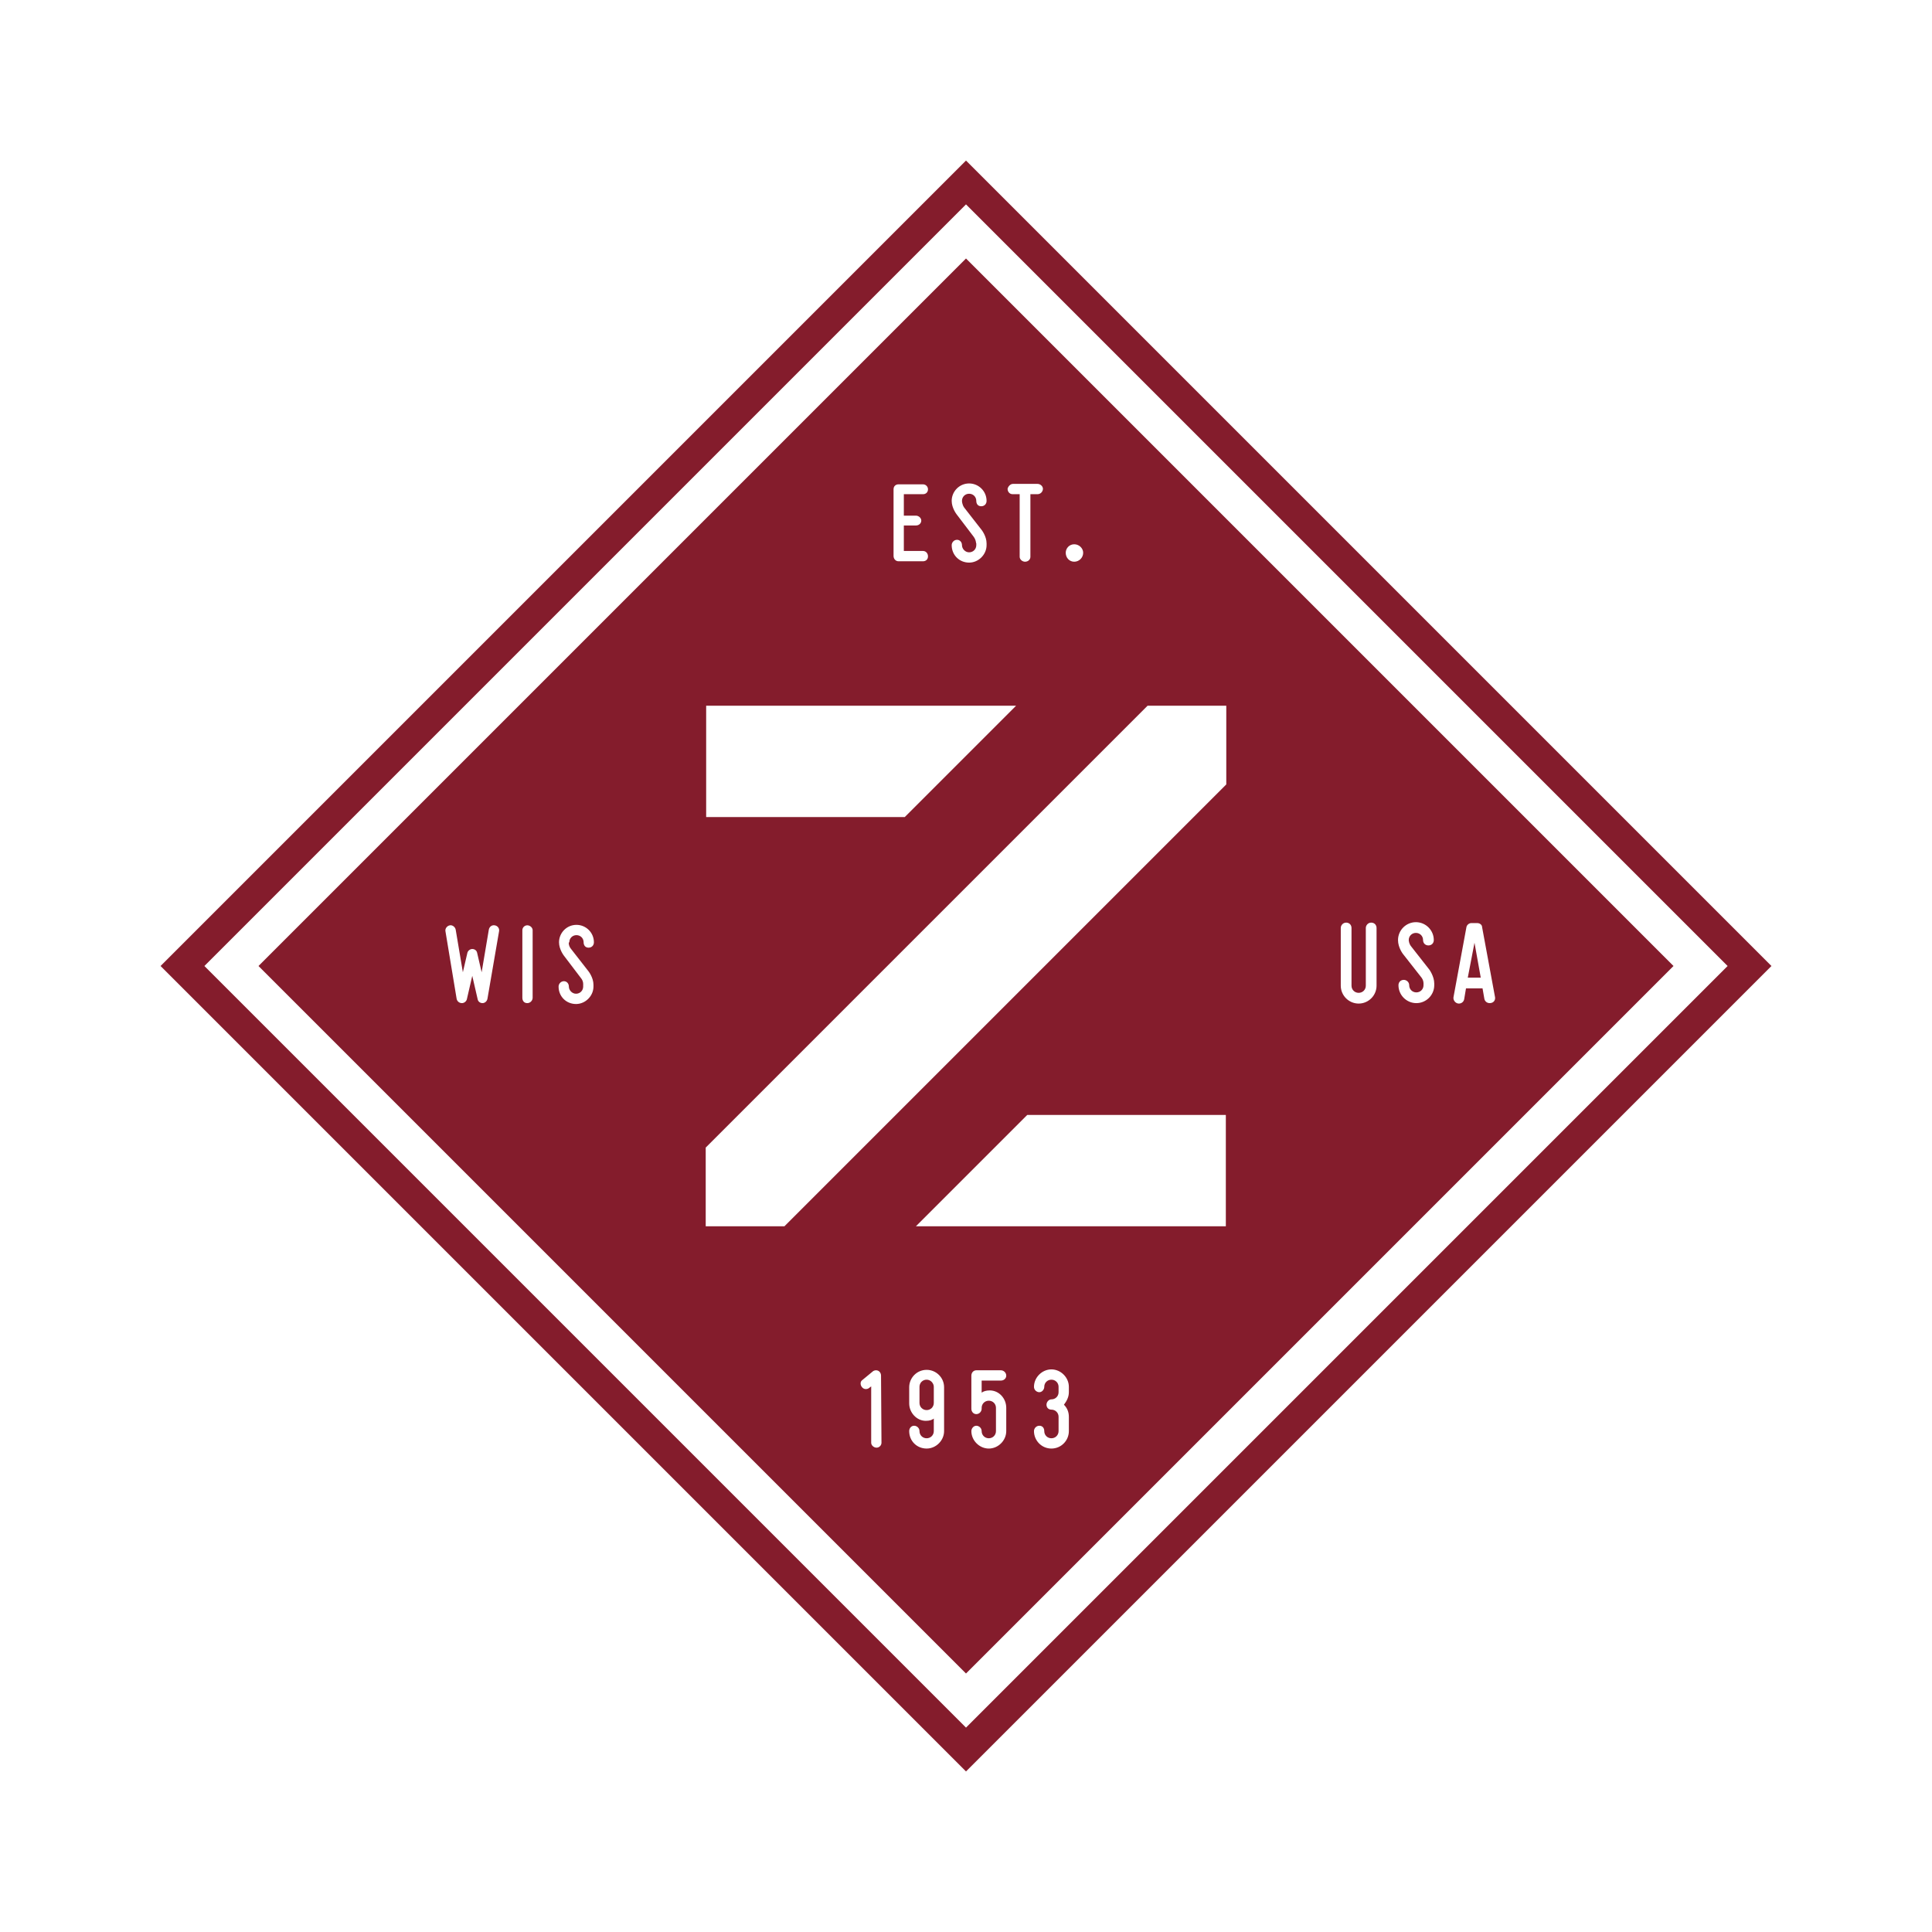
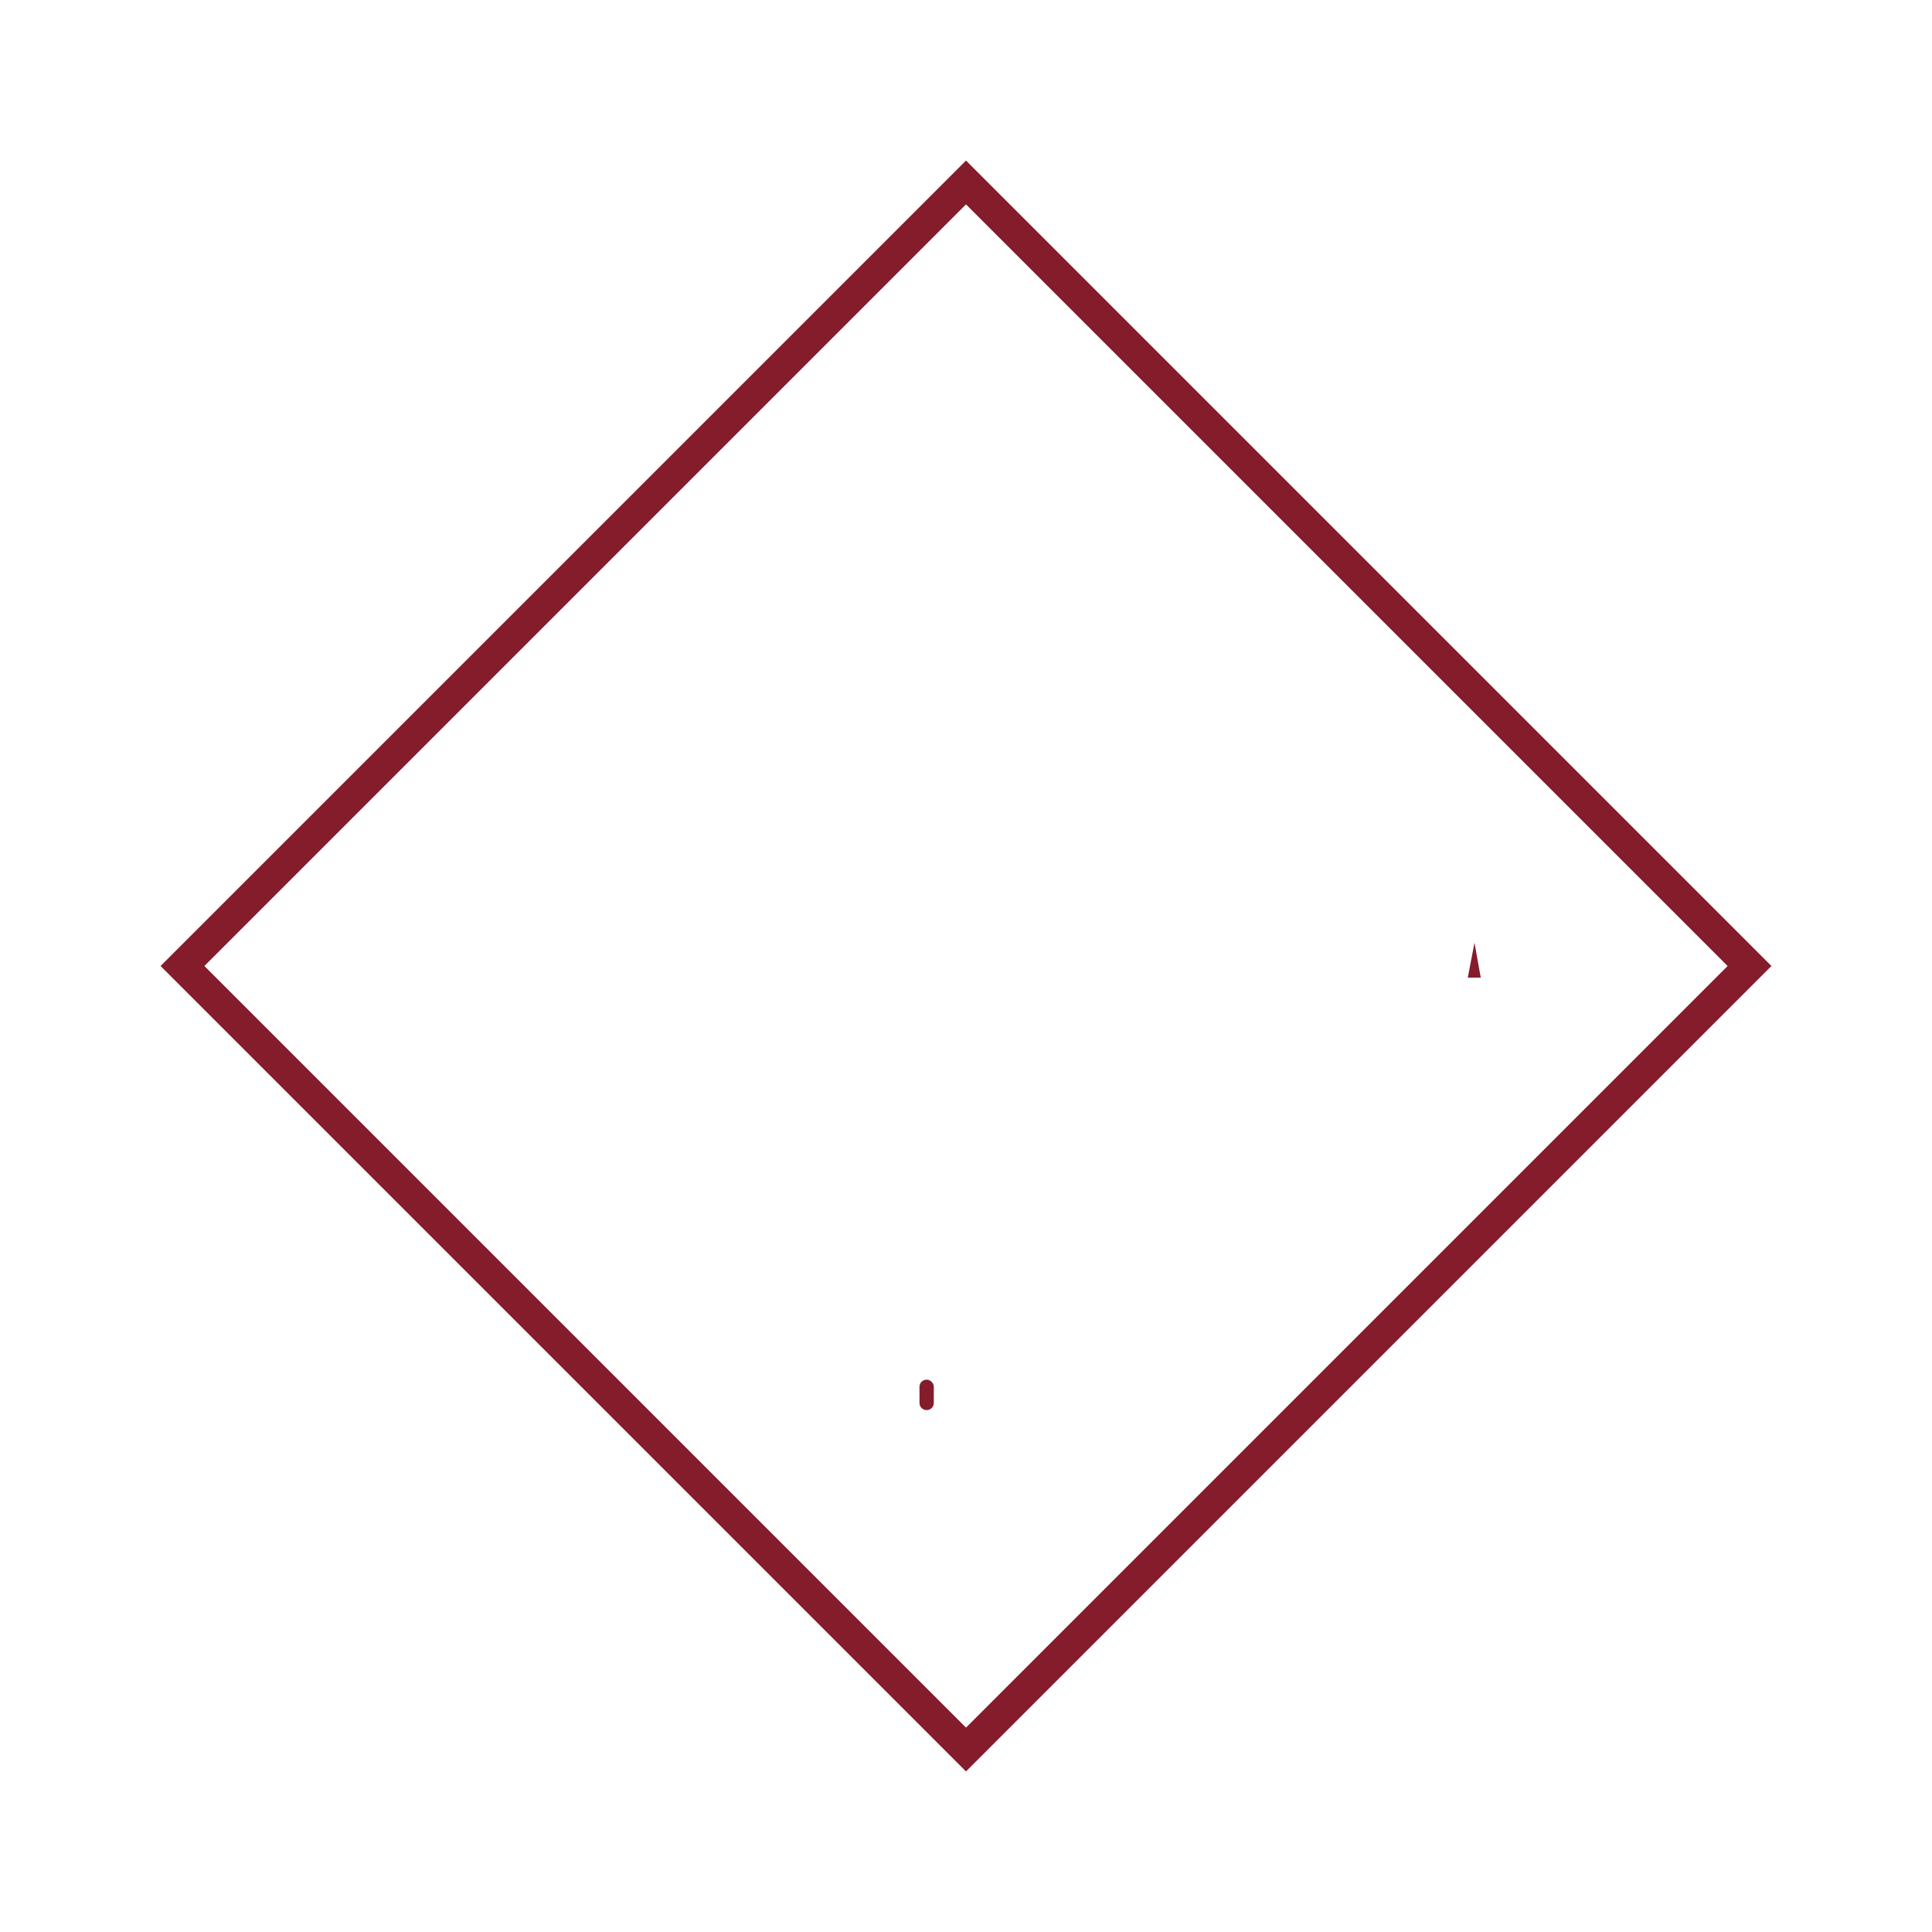
<svg xmlns="http://www.w3.org/2000/svg" id="Layer_1" x="0px" y="0px" width="432px" height="432px" viewBox="0 0 432 432" style="enable-background:new 0 0 432 432;" xml:space="preserve">
  <style type="text/css">	.st0{fill:#841C2C;}</style>
  <g>
    <polygon class="st0" points="328.2,218.6 331.1,218.6 329.7,210.8  " />
-     <path class="st0" d="M216,57.8L57.8,216L216,374.2L374.2,216L216,57.8z M240.2,121.7c1.1,0,2,0.9,2,1.9c0,1.1-0.9,2-2,2  s-1.9-0.9-1.9-2C238.3,122.6,239.1,121.7,240.2,121.7z M226.5,108.2h5.5c0.6,0,1.2,0.5,1.2,1.1s-0.5,1.2-1.2,1.2h-1.6v14  c0,0.6-0.5,1.1-1.2,1.1c-0.6,0-1.2-0.5-1.2-1.1v-14h-1.6c-0.6,0-1.1-0.5-1.1-1.2C225.4,108.8,225.9,108.2,226.5,108.2z M217.7,120  l-3.8-5c0,0-1.1-1.4-1.1-3c0-2.1,1.7-3.9,3.9-3.9c2.1,0,3.9,1.7,3.9,3.9c0,0.7-0.5,1.2-1.2,1.2s-1.1-0.5-1.1-1.2  c0-0.9-0.7-1.6-1.6-1.6c-0.9,0-1.6,0.7-1.6,1.6c0,0,0,0.8,0.5,1.5l3.9,5c0,0,1.1,1.4,1.1,3v0.4c0,2.1-1.8,3.9-3.9,3.9  c-2.2,0-3.9-1.7-3.9-3.9c0-0.6,0.5-1.2,1.2-1.2c0.6,0,1.1,0.5,1.1,1.2c0,0.8,0.7,1.6,1.6,1.6c0.9,0,1.6-0.7,1.6-1.6v-0.4  C218.2,121.5,218.3,120.8,217.7,120z M199.8,109.4c0-0.7,0.5-1.1,1.1-1.1h5.5c0.6,0,1.1,0.5,1.1,1.1c0,0.7-0.5,1.1-1.1,1.1h-4.3  v4.8h2.7c0.6,0,1.2,0.5,1.2,1.1s-0.5,1.1-1.2,1.1h-2.7v5.7h4.3c0.6,0,1.1,0.5,1.1,1.2s-0.5,1.1-1.1,1.1h-5.5  c-0.6,0-1.1-0.5-1.1-1.2V109.4z M157.8,157.8h69.4l-24.9,24.9h-44.4v-24.9H157.8z M109,223.3c-0.1,0.6-0.6,1-1.1,1s-1-0.3-1.1-0.9  l-1.2-5.2l-1.2,5.2c-0.1,0.5-0.6,0.9-1.1,0.9c-0.6,0-1.1-0.4-1.2-1l-2.5-15.1c-0.1-0.6,0.4-1.2,1-1.3s1.2,0.4,1.3,1l1.6,9.5l1-4.3  c0.1-0.5,0.6-0.9,1.1-0.9s1,0.3,1.1,0.9l1,4.3l1.6-9.5c0.1-0.6,0.6-1.1,1.3-1c0.7,0.1,1.1,0.7,1,1.3L109,223.3z M119.1,223.1  c0,0.6-0.5,1.2-1.2,1.2s-1.1-0.5-1.1-1.2V208c0-0.6,0.5-1.1,1.1-1.1s1.2,0.5,1.2,1.1V223.1z M127.7,212.2l3.9,5c0,0,1.1,1.4,1.1,3  v0.4c0,2.1-1.8,3.9-3.9,3.9c-2.2,0-3.9-1.7-3.9-3.9c0-0.6,0.5-1.2,1.2-1.2c0.6,0,1.1,0.5,1.1,1.2c0,0.8,0.7,1.6,1.6,1.6  c0.9,0,1.6-0.7,1.6-1.6v-0.4c0,0,0.1-0.8-0.5-1.5l-3.8-5c0,0-1.1-1.4-1.1-3c0-2.1,1.7-3.9,3.9-3.9c2.1,0,3.9,1.7,3.9,3.9  c0,0.7-0.5,1.2-1.2,1.2s-1.1-0.5-1.1-1.2c0-0.9-0.7-1.6-1.6-1.6c-0.9,0-1.6,0.7-1.6,1.6C127.1,210.6,127.1,211.5,127.7,212.2z   M197.1,322.6c0,0.6-0.5,1.1-1.1,1.1s-1.2-0.5-1.2-1.1V310l-0.4,0.3c-0.2,0.2-0.5,0.3-0.8,0.3c-1,0-1.6-1.4-0.8-2l2.3-1.9  c0.2-0.2,0.5-0.3,0.8-0.3c0.6,0,1.1,0.5,1.1,1.2L197.1,322.6L197.1,322.6z M211.1,320c0,2.1-1.8,3.9-3.9,3.9  c-2.2,0-3.9-1.7-3.9-3.9c0-0.7,0.5-1.2,1.1-1.2s1.2,0.5,1.2,1.2c0,0.9,0.7,1.6,1.6,1.6c0.9,0,1.6-0.7,1.6-1.6v-2.8  c-0.4,0.3-0.9,0.5-1.8,0.5c-2,0-3.7-1.8-3.7-3.9v-3.6c0-2.1,1.7-3.9,3.9-3.9c2.1,0,3.9,1.7,3.9,3.9L211.1,320L211.1,320z   M221.3,310.9c2.1,0,3.7,1.8,3.7,3.9v5.2c0,2.1-1.8,3.9-3.9,3.9c-2.1,0-3.9-1.8-3.9-3.9c0-0.6,0.5-1.2,1.1-1.2s1.2,0.5,1.2,1.2  c0,0.9,0.7,1.6,1.6,1.6c0.9,0,1.6-0.7,1.6-1.6v-5.2c0-0.9-0.7-1.6-1.6-1.6c-0.9,0-1.6,0.7-1.6,1.6v0.2c0,0.6-0.5,1.2-1.2,1.2  c-0.6,0-1.1-0.5-1.1-1.2v-7.4c0-0.7,0.5-1.2,1.1-1.2h5.5c0.6,0,1.2,0.5,1.2,1.2c0,0.6-0.5,1.1-1.2,1.1h-4.3v2.7  C219.9,311.1,220.5,310.9,221.3,310.9z M239,311.3c0,1.1-0.5,2-1.1,2.8c0.7,0.7,1.1,1.6,1.1,2.7v3.2c0,2.1-1.7,3.9-3.9,3.9  s-3.9-1.8-3.9-3.9c0-0.6,0.5-1.2,1.2-1.2s1.1,0.5,1.1,1.2c0,0.9,0.7,1.6,1.6,1.6c0.9,0,1.6-0.7,1.6-1.6v-3.2c0-0.9-0.7-1.6-1.6-1.6  c-0.7,0-1.1-0.5-1.1-1.1s0.5-1.2,1.1-1.2c0.9,0,1.6-0.7,1.6-1.6v-1.2c0-0.9-0.7-1.6-1.6-1.6c-0.9,0-1.6,0.7-1.6,1.6  c0,0.6-0.5,1.2-1.1,1.2s-1.2-0.5-1.2-1.2c0-2.1,1.8-3.9,3.9-3.9c2.1,0,3.9,1.8,3.9,3.9V311.3z M274.2,274.2h-69.4l24.9-24.9h44.4  v24.9H274.2z M274.2,175.4l-98.8,98.8h-17.6v-17.6l98.8-98.8h17.6V175.4z M307.8,220.4c0,2.2-1.8,4-4,4s-4-1.8-4-4v-12.9  c0-0.6,0.5-1.2,1.2-1.2s1.2,0.5,1.2,1.2v12.9c0,0.9,0.7,1.6,1.6,1.6s1.6-0.7,1.6-1.6v-12.9c0-0.6,0.5-1.2,1.2-1.2s1.2,0.5,1.2,1.2  L307.8,220.4L307.8,220.4z M315.6,211.7l4,5.1c0,0,1.1,1.5,1.1,3.1v0.4c0,2.2-1.8,4-4,4s-4-1.8-4-4c0-0.7,0.5-1.2,1.2-1.2  c0.6,0,1.2,0.5,1.2,1.2c0,0.9,0.7,1.6,1.6,1.6s1.6-0.7,1.6-1.6V220c0,0,0.1-0.8-0.6-1.6l-4-5.1c0,0-1.1-1.4-1.1-3.1  c0-2.2,1.8-4,4-4s4,1.8,4,4c0,0.7-0.5,1.2-1.2,1.2s-1.2-0.5-1.2-1.2c0-0.9-0.7-1.6-1.6-1.6s-1.6,0.7-1.6,1.6  C315,210.2,315,211,315.6,211.7z M333.1,224.3c-0.6,0-1.1-0.4-1.2-1l-0.4-2.3h-3.7l-0.4,2.4c-0.1,0.6-0.6,1-1.2,1  c-0.7,0-1.3-0.7-1.2-1.4l2.9-15.7c0.1-0.5,0.6-0.9,1.1-0.9h1.3c0.6,0,1.1,0.4,1.1,0.9l2.9,15.7C334.4,223.6,334,224.3,333.1,224.3z  " />
    <path class="st0" d="M207.2,308.5c-0.9,0-1.6,0.7-1.6,1.6v3.6c0,0.9,0.7,1.6,1.6,1.6c0.9,0,1.6-0.7,1.6-1.6v-3.6  C208.8,309.3,208.1,308.5,207.2,308.5z" />
    <path class="st0" d="M216,35.9L35.9,216L216,396.1L396.1,216L216,35.9z M45.7,216L216,45.7L386.3,216L216,386.3L45.7,216z" />
  </g>
</svg>